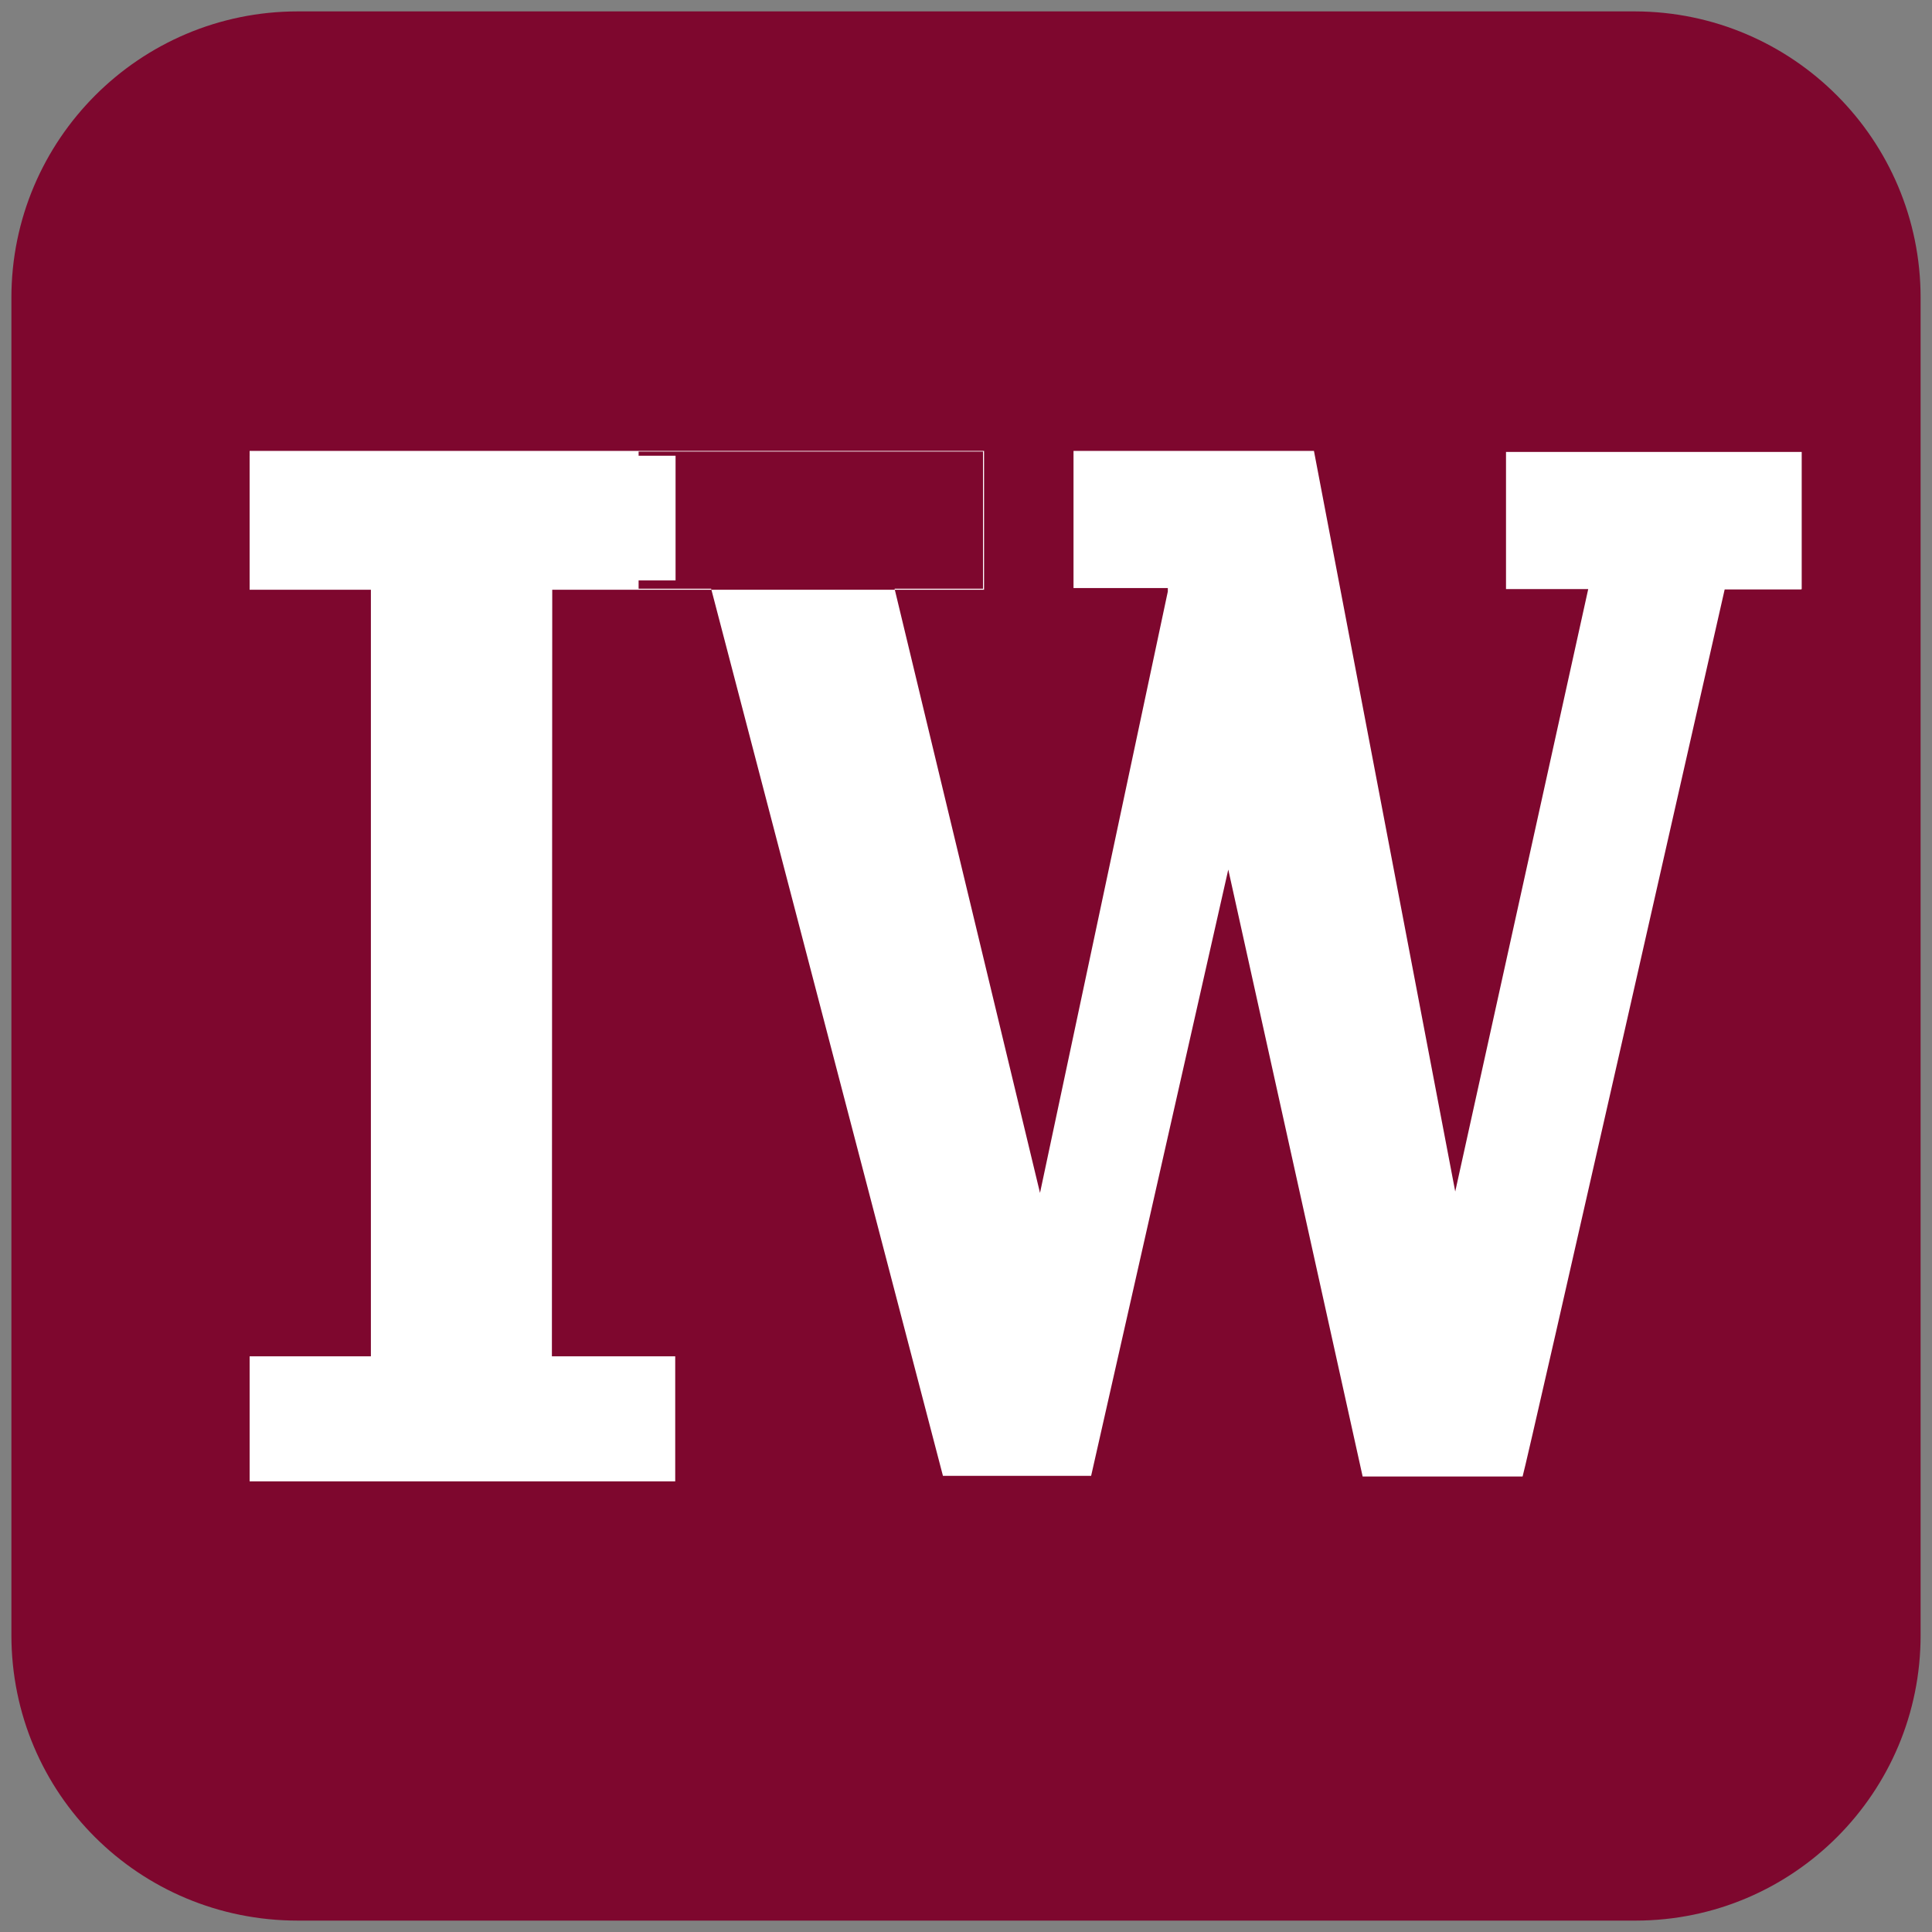
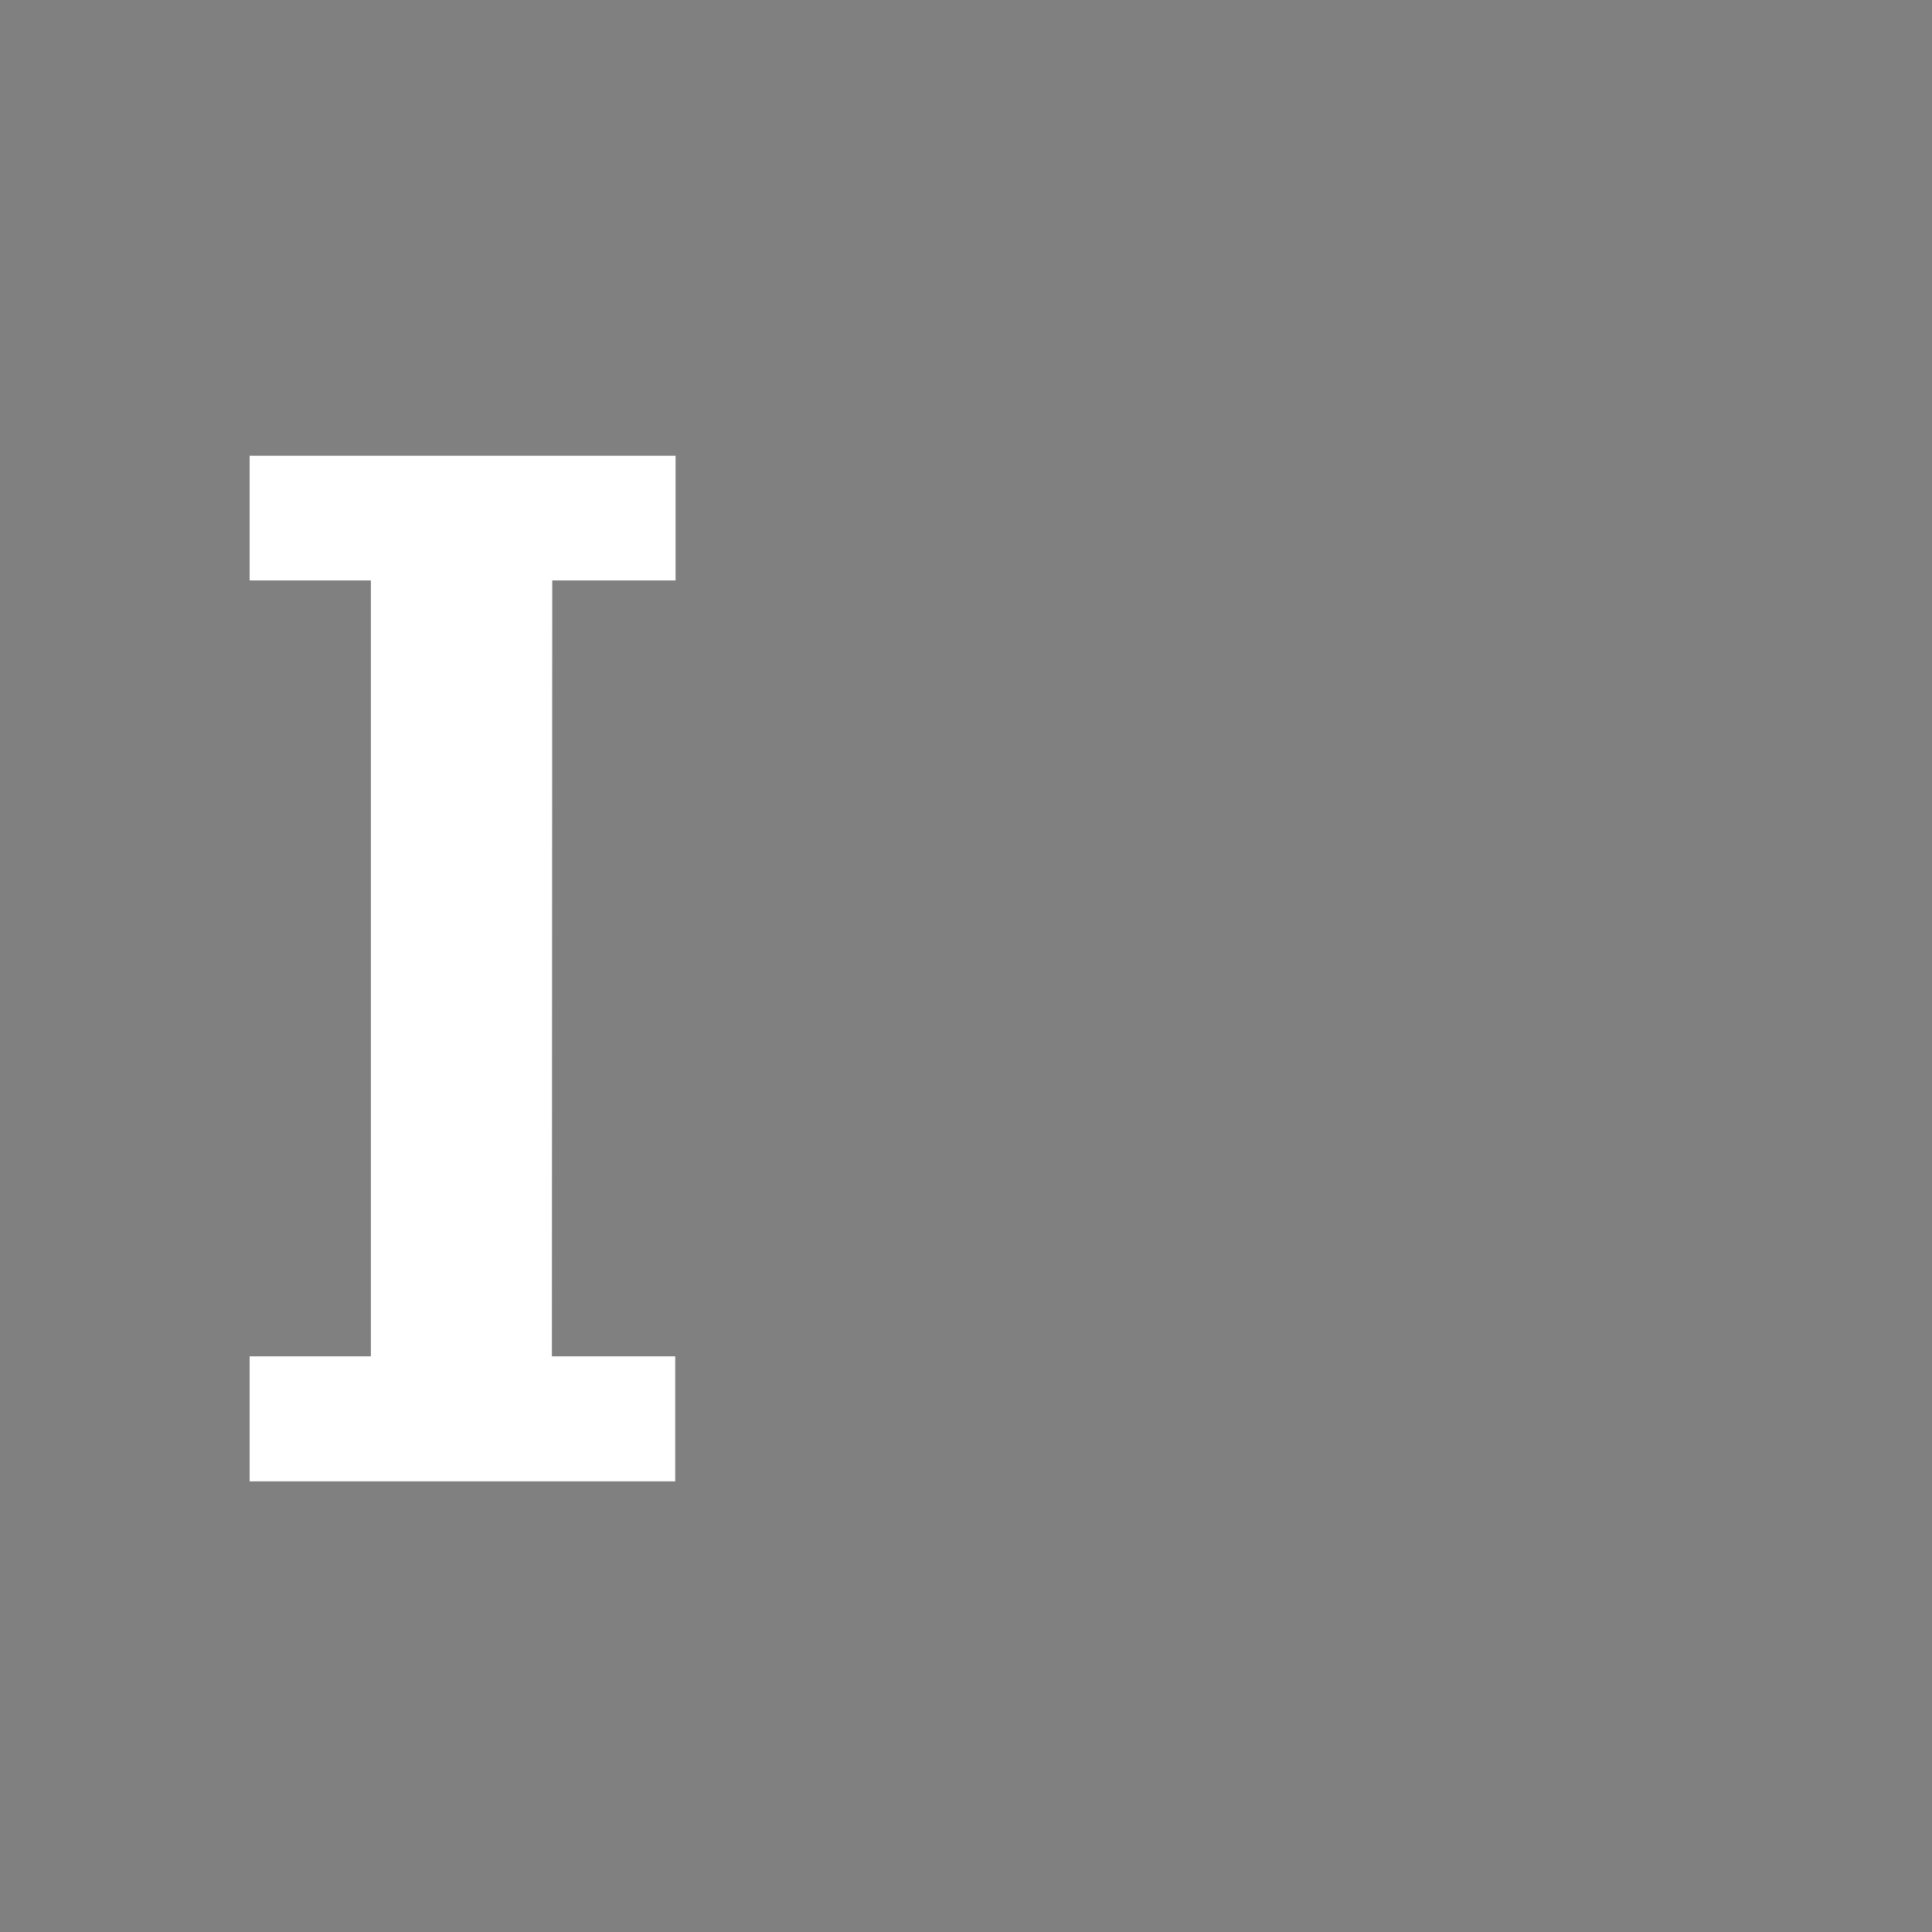
<svg xmlns="http://www.w3.org/2000/svg" version="1.1" id="Layer_1" x="0px" y="0px" viewBox="0 0 1000 1000" style="enable-background:new 0 0 1000 1000;" xml:space="preserve">
  <rect x="0" y="0" width="1000" height="1000" fill="#808080" stroke="none" />
  <style type="text/css">
	.st0{fill:#7E072E;}
	.st1{fill:#FFFFFF;}
</style>
  <g>
-     <path class="st0" d="M994.1,846.3c0.1,81.5-65.9,147.7-147.4,147.8c-0.1,0-0.3,0-0.4,0H154.1c-81.9,0-148.2-65.6-148.2-147.8V154.1   C5.9,72.3,72.3,5.9,154.1,5.9h692.2C928,6.1,994.1,72.4,994.1,154.1V846.3" />
    <g transform="matrix(1.788 0 0 1.788 -9.894 -21.939)">
      <path class="st1" d="M165.4,180.3h35.7v-36.1H77.8v36.1h35.1v224.6H77.8v36.2H201v-36.2h-35.7L165.4,180.3L165.4,180.3z" />
-       <path class="st1" d="M527.1,182.8v-39.7h-85.6v39.7h23.8l-38.5,174.4l-40.9-214.4h-69.6v39.7h27.3v1l-37,174.1l-42.1-174.9h25.6    v-39.7h-99.7v39.7h21l67.1,256.8h42.9l39.7-175.5L400,439.7h46.3c1.3-4.2,58.5-256.8,58.5-256.8h22.1L527.1,182.8z M77.8,142.8    h212.6V183H77.8V142.8z" />
    </g>
  </g>
</svg>